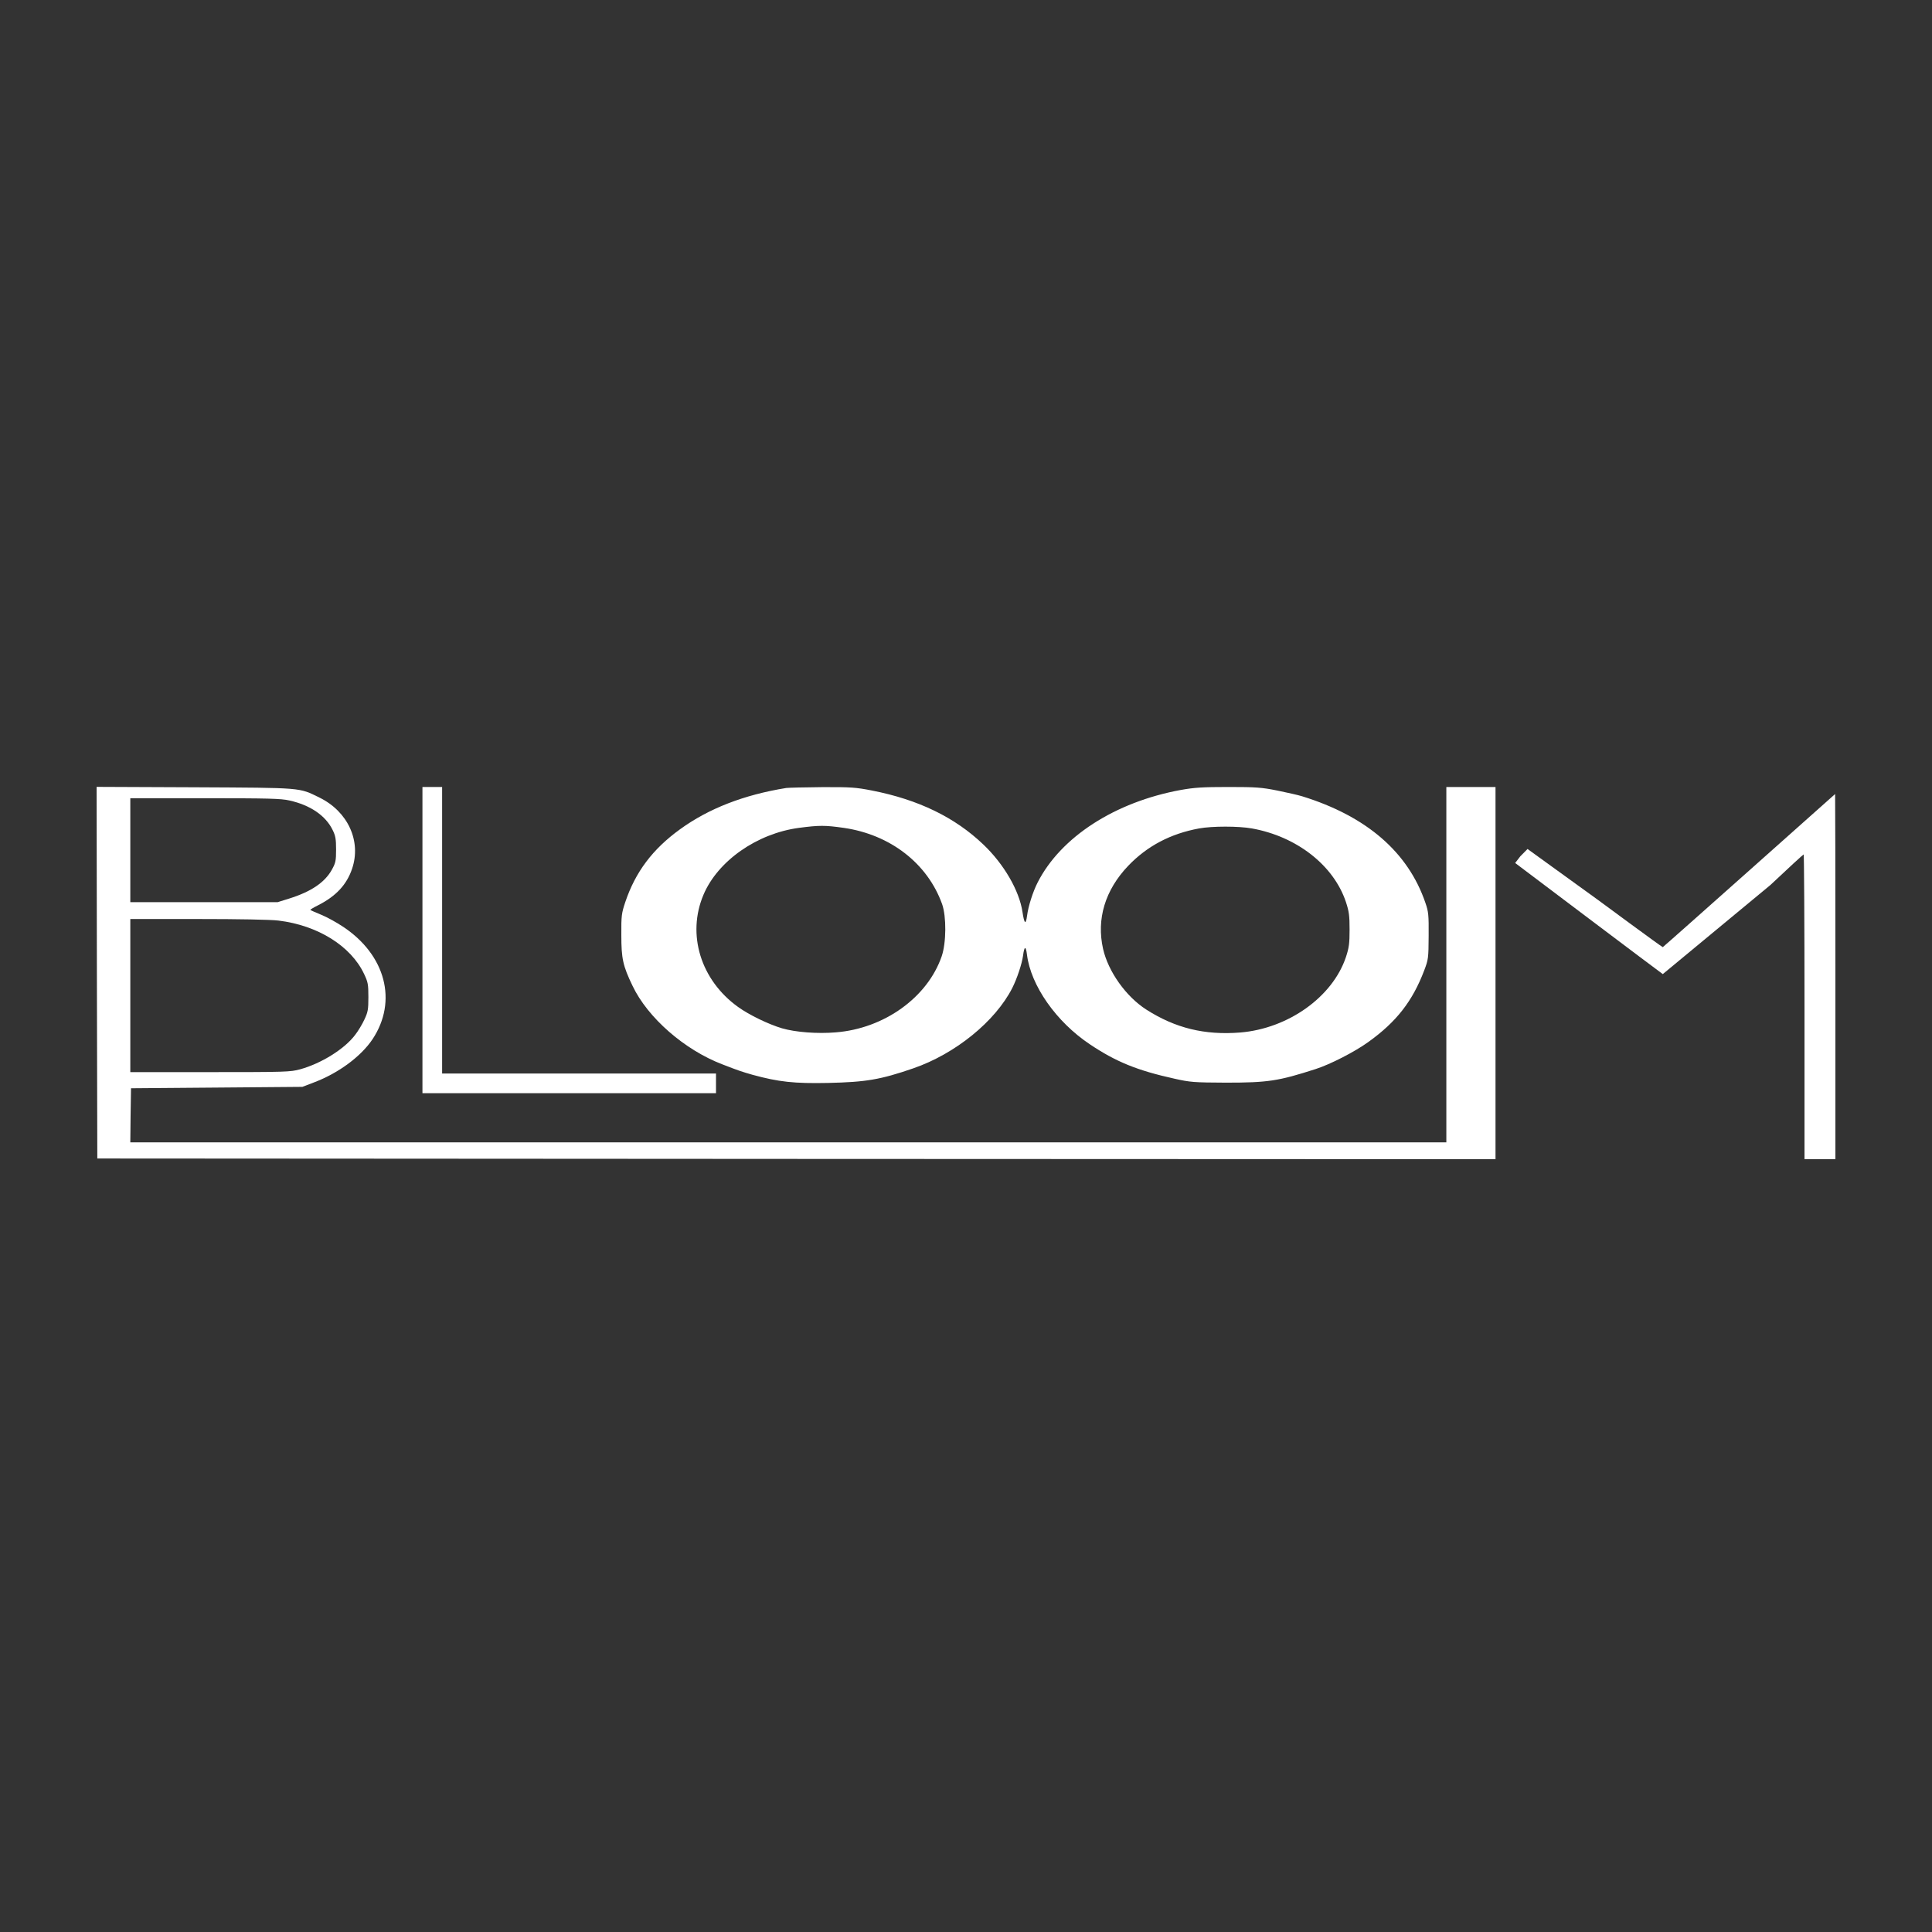
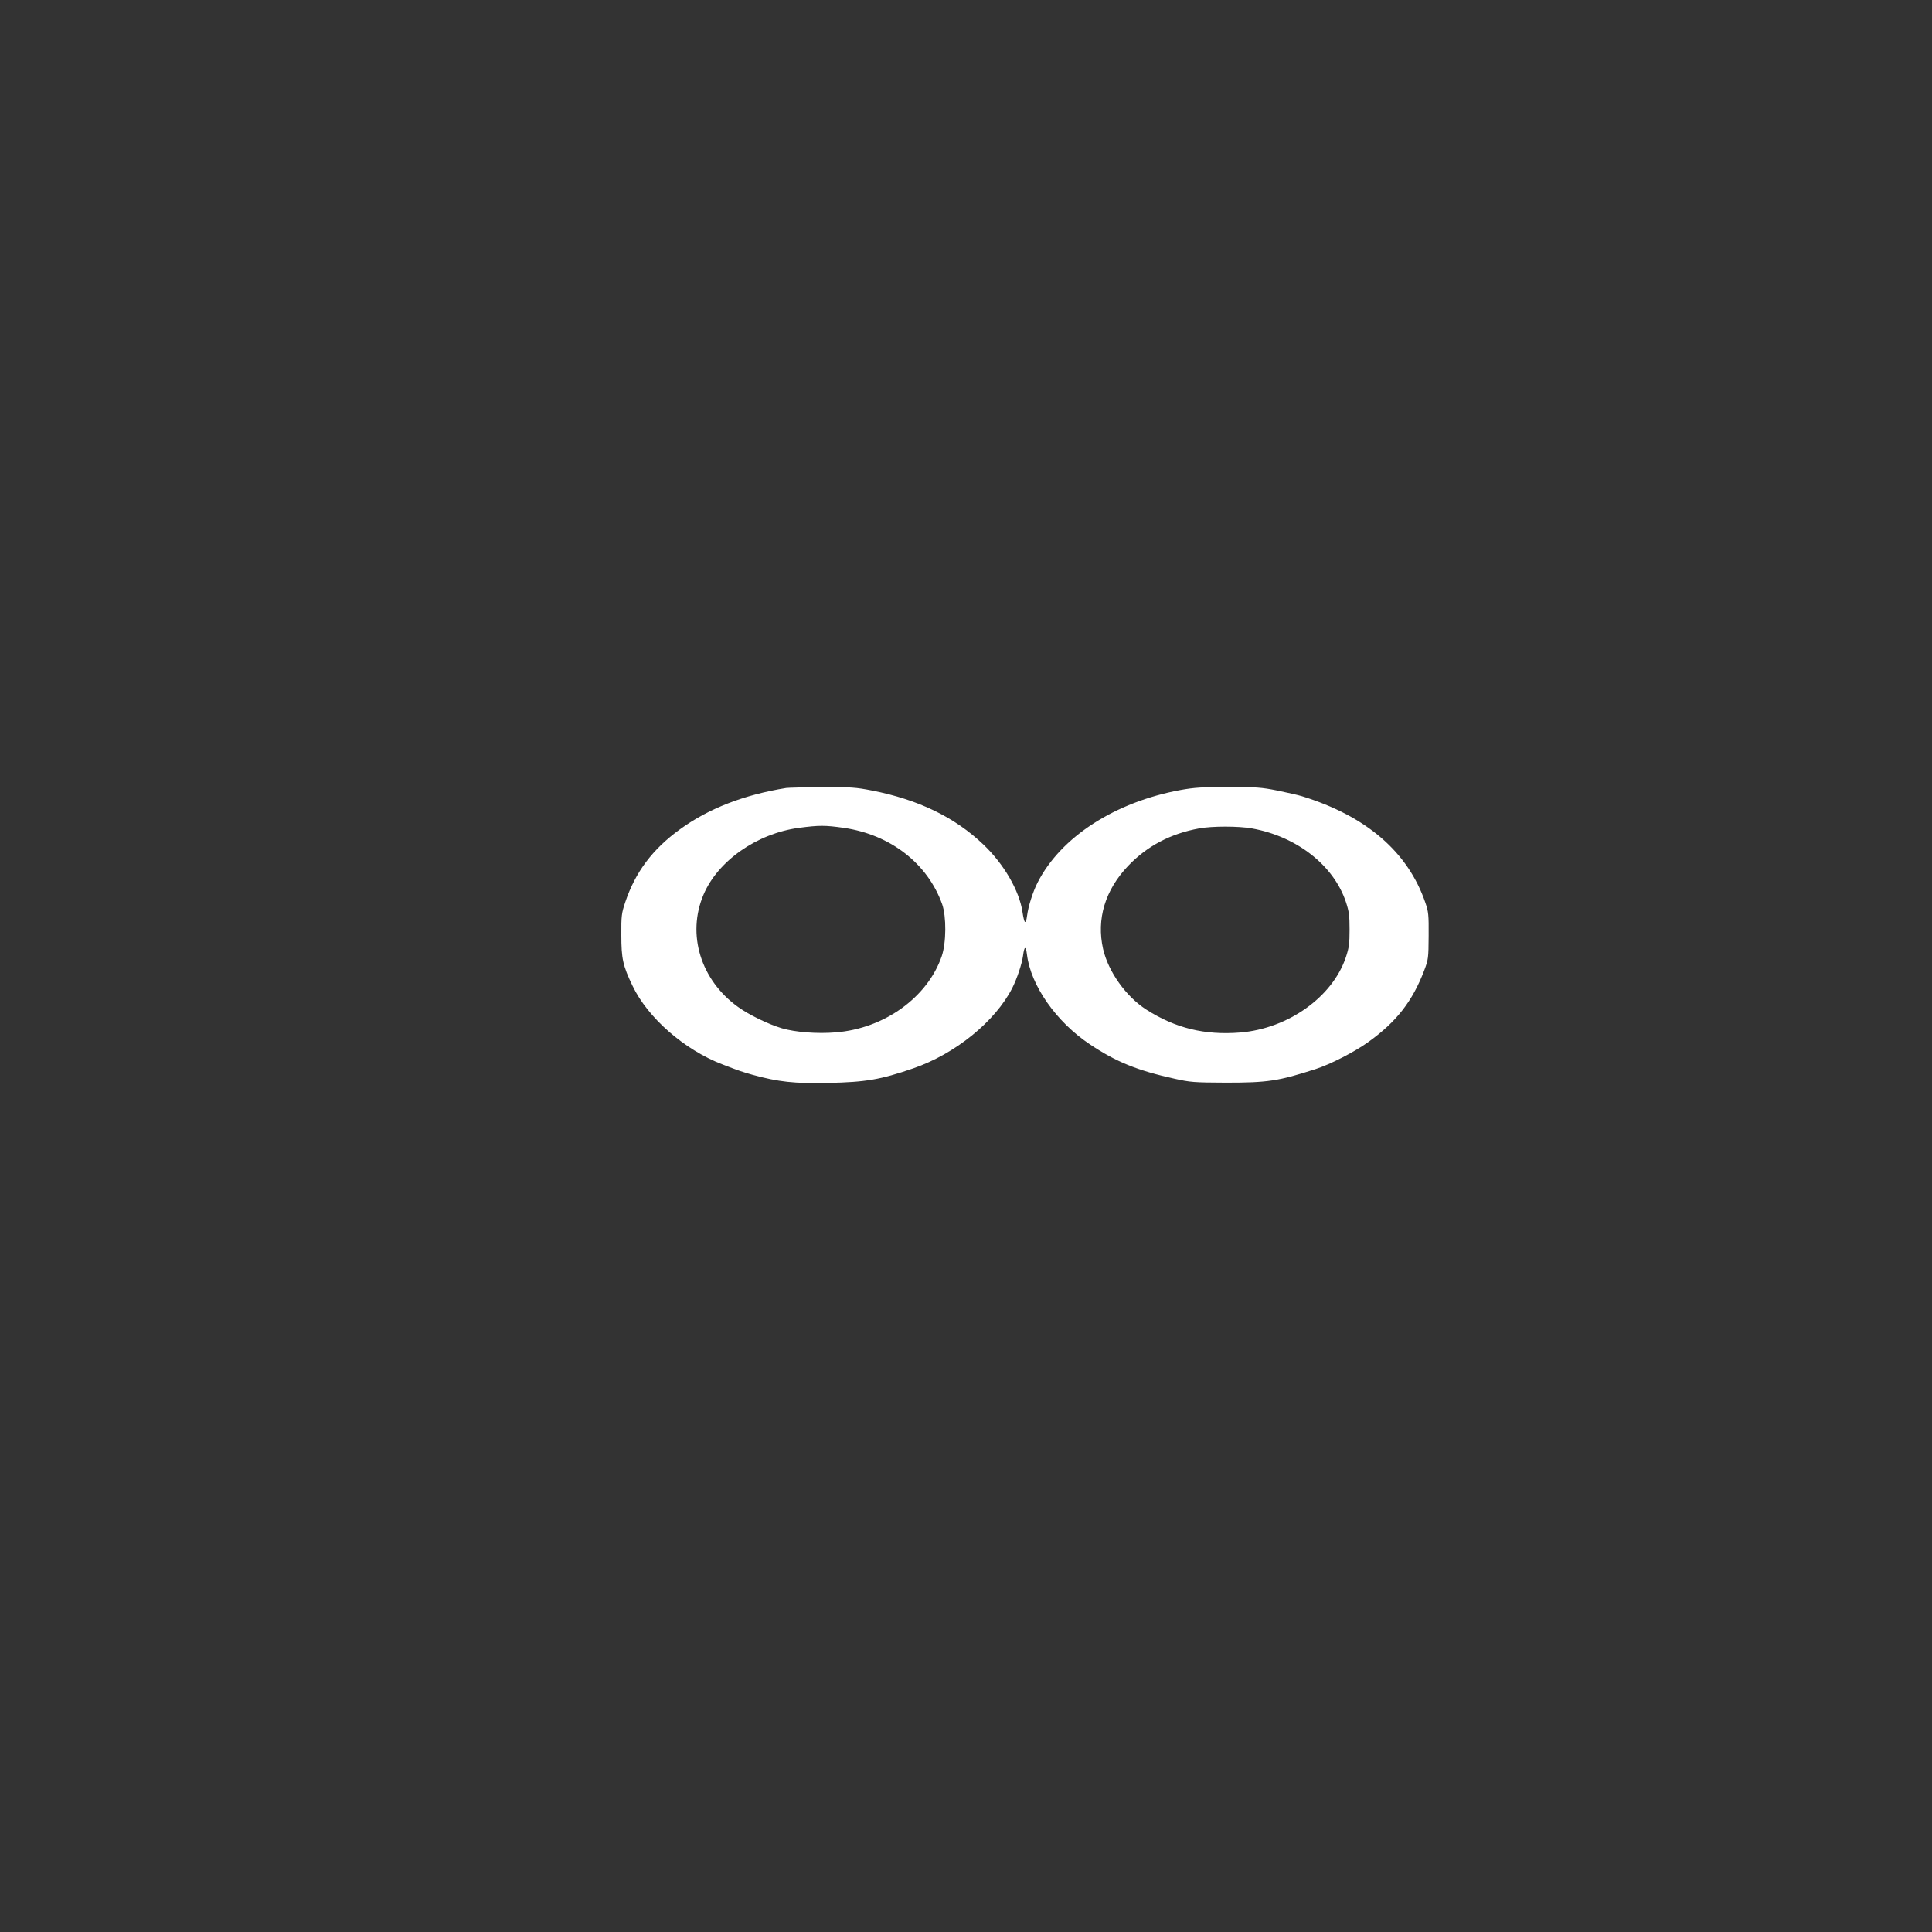
<svg xmlns="http://www.w3.org/2000/svg" width="150" height="150" viewBox="0 0 150 150" fill="none">
  <rect x="0" y="0" width="150" height="150" fill="#333333" stroke="none" />
-   <path d="M7.522 75.519L7.555 89.945L61.838 89.978L116.111 90V75.551V61.103H114.202H112.294V74.897V88.691H61.206H10.117L10.139 86.587L10.172 84.493L16.823 84.439L23.475 84.384L24.413 84.024C26.3 83.305 28.034 82.018 28.928 80.677C30.88 77.732 29.942 74.145 26.638 71.953C26.147 71.626 25.384 71.2 24.948 71.026C24.5 70.841 24.119 70.677 24.097 70.644C24.075 70.622 24.348 70.459 24.697 70.284C26.093 69.576 26.921 68.681 27.336 67.449C28.066 65.301 27.009 63 24.795 61.92C23.192 61.135 23.552 61.168 15.101 61.124L7.5 61.092L7.522 75.519ZM22.472 62.149C24.086 62.509 25.275 63.316 25.82 64.428C26.049 64.886 26.093 65.137 26.093 65.955C26.093 66.838 26.06 66.991 25.765 67.525C25.22 68.507 24.162 69.227 22.461 69.761L21.556 70.044H15.831H10.117V66.01V61.975H15.908C20.815 61.975 21.807 61.997 22.472 62.149ZM21.622 71.473C24.675 71.844 27.238 73.447 28.262 75.606C28.568 76.249 28.601 76.413 28.601 77.405C28.601 78.376 28.568 78.572 28.295 79.15C28.132 79.51 27.805 80.055 27.565 80.36C26.747 81.44 24.958 82.563 23.301 83.021C22.538 83.228 22.21 83.239 16.311 83.239H10.117V77.296V71.353H15.384C18.525 71.353 21.033 71.397 21.622 71.473Z" fill="white" />
-   <path d="M32.799 72.989V84.875H44.194H55.59V84.111V83.348H44.958H34.326V72.225V61.102H33.562H32.799V72.989Z" fill="white" />
  <path d="M61.042 61.179C57.749 61.713 55.023 62.771 52.798 64.385C50.672 65.922 49.331 67.7 48.545 70.044C48.262 70.895 48.229 71.091 48.24 72.607C48.24 74.417 48.36 74.984 49.112 76.543C50.29 79.019 53.147 81.516 56.091 82.639C57.411 83.152 57.596 83.206 58.425 83.446C60.453 84.002 61.664 84.133 64.303 84.079C67.225 84.013 68.348 83.828 70.911 82.944C74.171 81.821 77.268 79.302 78.588 76.718C78.959 75.987 79.34 74.842 79.427 74.21C79.526 73.446 79.645 73.403 79.733 74.112C80.027 76.511 82.001 79.335 84.618 81.08C86.635 82.432 88.282 83.108 91.194 83.751C92.415 84.024 92.688 84.046 95.174 84.057C98.445 84.057 99.241 83.937 102.153 82.999C103.276 82.639 105.173 81.669 106.231 80.905C108.423 79.335 109.666 77.732 110.571 75.355C110.898 74.493 110.909 74.395 110.92 72.661C110.931 71.037 110.909 70.786 110.669 70.099C109.328 66.162 106.1 63.37 101.095 61.822C100.779 61.724 99.906 61.528 99.154 61.375C97.954 61.135 97.518 61.102 95.37 61.102C93.364 61.102 92.72 61.146 91.684 61.331C86.559 62.269 82.361 64.984 80.561 68.517C80.191 69.237 79.831 70.382 79.744 71.08C79.645 71.832 79.526 71.745 79.384 70.797C79.133 69.139 77.944 67.089 76.352 65.573C74.139 63.458 71.314 62.084 67.694 61.375C66.462 61.135 66.08 61.102 63.823 61.113C62.449 61.124 61.195 61.157 61.042 61.179ZM65.513 64.276C69.123 64.799 72.012 67.034 73.146 70.197C73.484 71.156 73.474 73.185 73.114 74.243C72.012 77.438 68.654 79.858 64.881 80.153C63.463 80.273 61.762 80.142 60.715 79.837C59.679 79.531 58.163 78.801 57.302 78.179C54.401 76.096 53.311 72.552 54.619 69.466C55.732 66.838 58.774 64.712 62.024 64.276C63.605 64.068 64.052 64.068 65.513 64.276ZM97.191 64.319C100.681 64.941 103.549 67.187 104.497 70.033C104.737 70.764 104.781 71.08 104.781 72.171C104.781 73.261 104.737 73.577 104.497 74.308C103.461 77.405 100.015 79.858 96.286 80.164C93.527 80.382 91.259 79.826 89.002 78.386C87.421 77.372 86.047 75.442 85.643 73.675C85.12 71.353 85.796 69.106 87.595 67.22C89.067 65.682 90.888 64.723 93.102 64.319C94.105 64.134 96.166 64.134 97.191 64.319Z" fill="white" />
-   <path d="M142.478 61.648C142.478 61.648 129.174 73.503 129.098 73.536C129.044 73.547 124.041 69.851 124.041 69.851L118.598 65.915L118.041 66.479L117.637 67.002C117.637 67.002 129.011 75.586 129.098 75.629L137.451 68.714C138.836 67.406 140.003 66.337 140.036 66.337C140.068 66.337 140.101 71.658 140.101 78.168V90H141.3H142.5V75.824C142.5 68.027 142.489 61.648 142.478 61.648Z" fill="white" />
</svg>